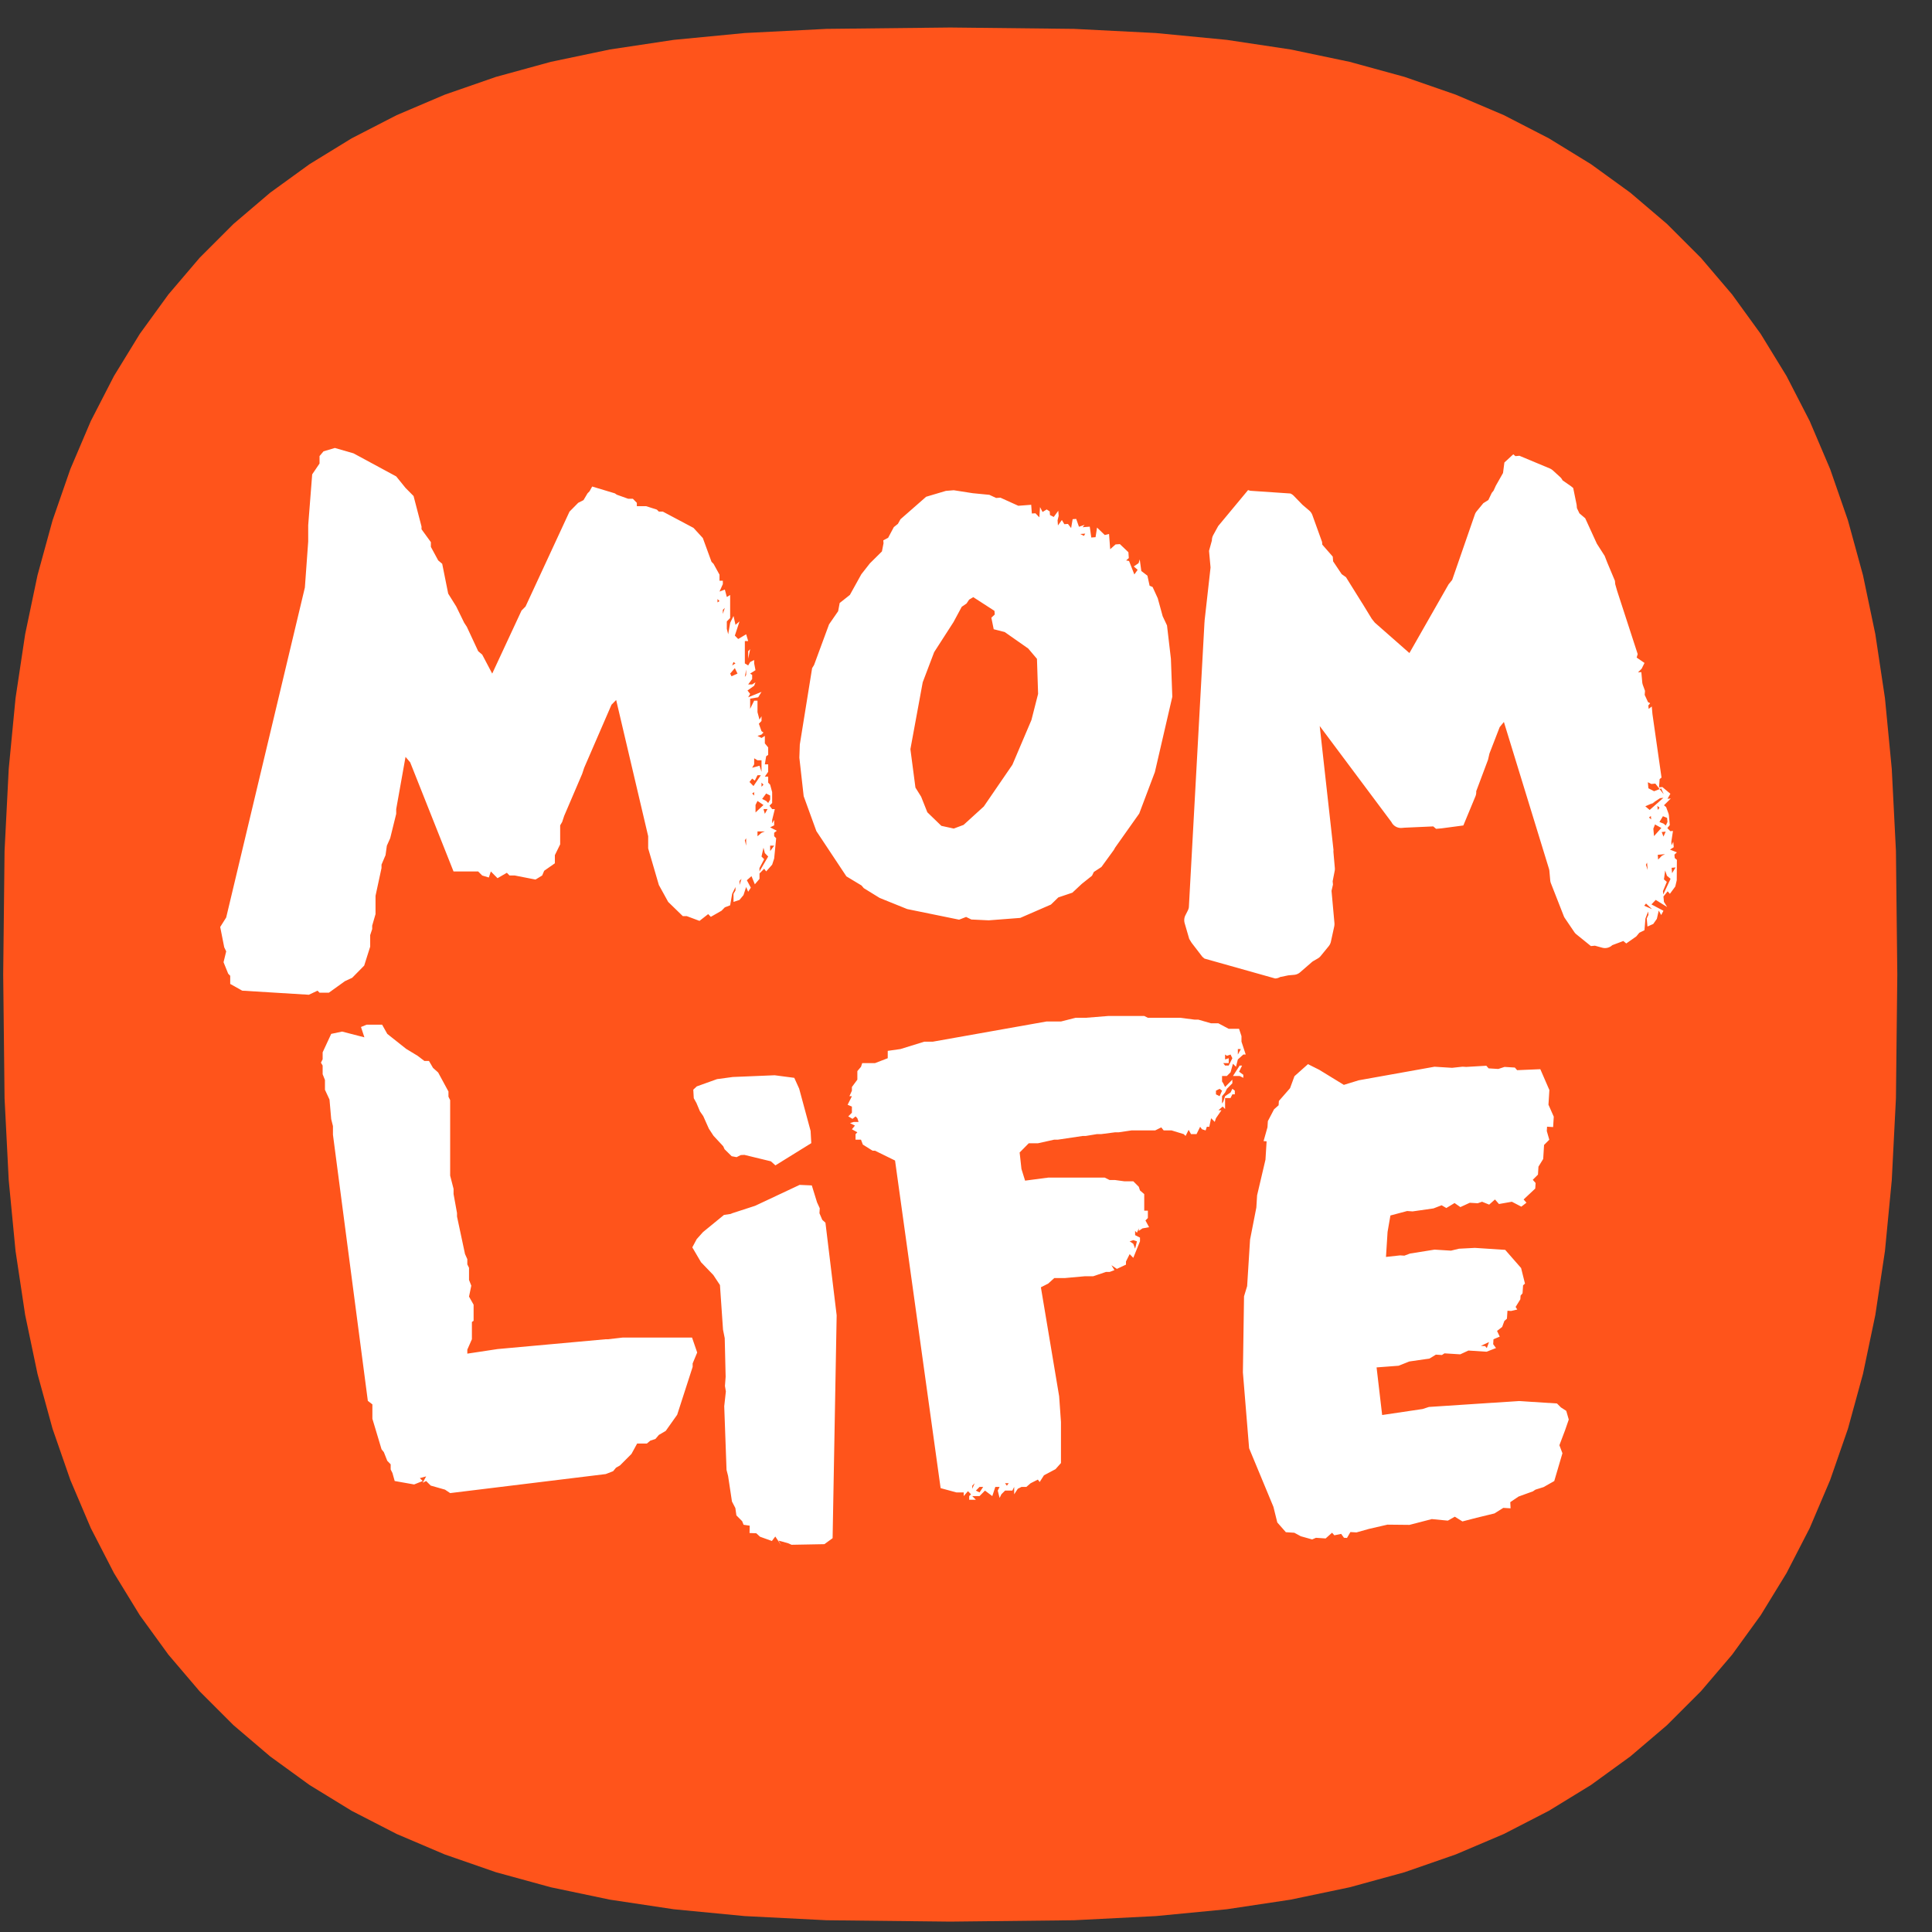
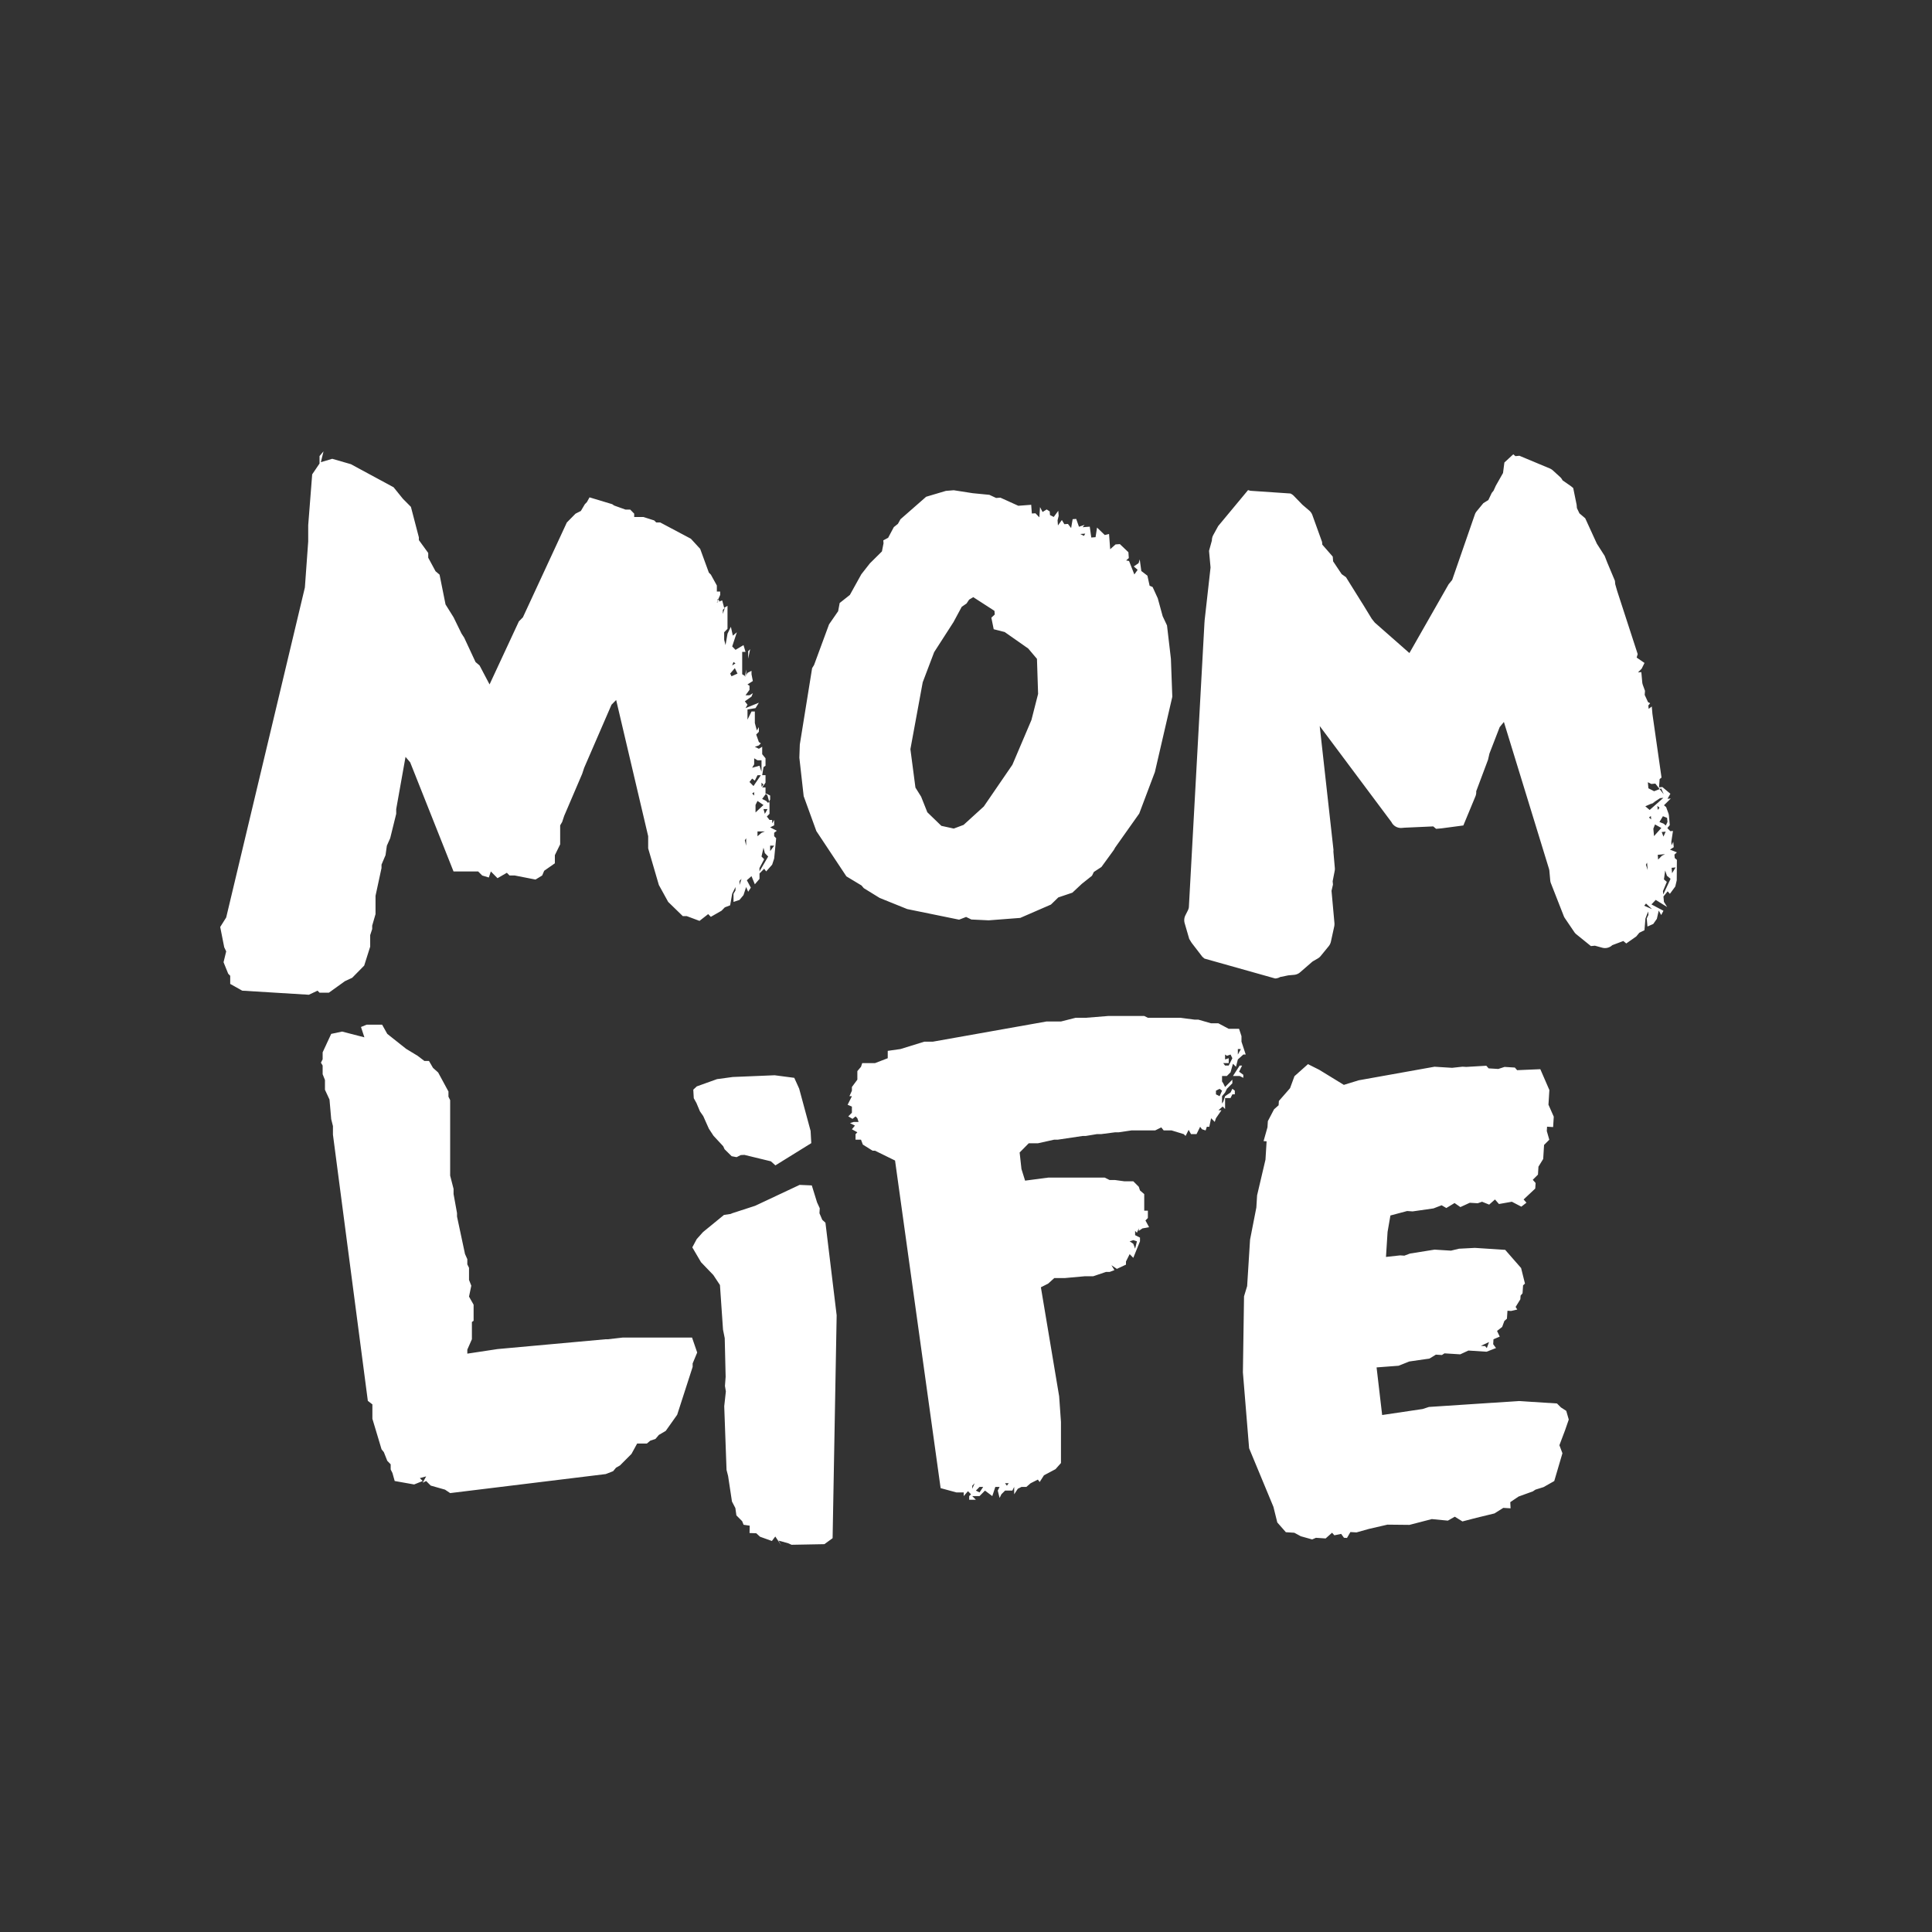
<svg xmlns="http://www.w3.org/2000/svg" width="51" height="51" fill="none">
  <rect width="100%" height="100%" fill="#333333" stroke="none" />
-   <path fill-rule="evenodd" clip-rule="evenodd" d="M50.048 28.992l-.11 2.163-.18 1.869-.254 1.688-.326 1.556-.397 1.448-.47 1.354-.54 1.269-.612 1.188-.682 1.113-.754 1.04-.824.966-.895.895-.967.824-1.039.754-1.113.682-1.188.612-1.27.54-1.353.47-1.448.397-1.556.326-1.688.254-1.869.18-2.163.11-3.266.036-3.266-.036-2.163-.11-1.869-.18-1.688-.254-1.556-.326-1.448-.397-1.354-.47-1.268-.54-1.19-.612-1.112-.682-1.039-.754-.967-.824-.895-.895-.824-.967-.754-1.039-.682-1.113-.612-1.188-.54-1.27-.47-1.353-.397-1.448-.326-1.556-.254-1.688-.18-1.869-.11-2.163-.036-3.266.036-3.266.11-2.163.18-1.869.254-1.688.326-1.556.397-1.448.47-1.354.54-1.268.612-1.19.682-1.112.754-1.039.824-.967.895-.895.967-.824 1.039-.753 1.113-.683 1.189-.612 1.268-.54 1.354-.47 1.448-.397 1.556-.326 1.688-.254 1.869-.18 2.163-.11 3.266-.036 3.266.036 2.163.11 1.869.18 1.688.254 1.556.326 1.448.397 1.354.47 1.269.54 1.188.612 1.113.683 1.039.753.967.824.895.895.824.967.754 1.04.682 1.112.612 1.189.54 1.268.47 1.354.397 1.448.326 1.556.254 1.688.18 1.869.11 2.163.036 3.266-.036 3.266z" fill="#FF541B" />
-   <path fill-rule="evenodd" clip-rule="evenodd" d="M8.54 11.914l-.105.125v.197l-.194.286-.105 1.341v.43l-.088 1.216-2.077 8.71-.158.251.106.536.052.108-.07.286.123.304.053.054v.215l.317.178 1.76.108.228-.108.053.054h.246l.423-.304.193-.09.317-.322.158-.5v-.304l.053-.161v-.09l.088-.304v-.483l.158-.733v-.09l.106-.25.035-.25.088-.197.159-.644v-.125l.246-1.378.123.144 1.144 2.88h.65l.107.107.175.053.053-.16.176.178.247-.143.07.072h.14l.546.107.176-.107.053-.125.282-.197v-.215l.14-.286v-.501l.053-.09.053-.16.475-1.11.053-.16.721-1.664.123-.125.845 3.595v.322l.282.966.246.447.387.376h.106l.334.125.229-.179.07.072.282-.161.088-.09.14-.053.053-.305.088-.178v.09l-.052.088v.215l.158-.053.105-.126.07-.214.054.125.07-.108-.105-.196.123-.108.088.215.123-.143v-.143l.123-.125.053.071.158-.178.053-.162.053-.536-.053-.054v-.09l.07-.053-.176-.09.106-.053v-.143l-.053.09v-.09l.07-.286h-.07l-.07-.09.07-.071v-.287l-.053-.196-.052-.054v-.16h-.088l.088-.126v-.197h-.088l.035-.214.053-.036v-.197l-.088-.107v-.197l-.088.054-.106-.054.106-.035.052-.054-.052-.036-.07-.197.07-.072v-.125l-.053.09-.053-.197v-.304h-.088l-.106.215v-.269l.212-.035.088-.143-.352.143.052-.09-.07-.09.176-.125.035-.089-.088.054h-.105l.105-.143v-.108l-.053-.035.141-.09-.035-.179v-.09l-.106.054-.052.09-.088-.054v-.59h.088l-.053-.179-.211.125-.088-.09.123-.374-.106.089-.052-.233-.088.18-.053.303-.036-.143v-.196l.088-.09v-.608l-.088.053-.052-.196-.141.053.088-.197v-.089h-.088v-.16l-.158-.287-.053-.053-.229-.627-.246-.268-.81-.43h-.105l-.053-.053-.282-.09h-.246v-.089l-.105-.107h-.124l-.299-.107-.053-.036-.598-.18-.07.126-.053.054-.106.179-.14.071-.23.233-1.16 2.504-.106.107-.774 1.664-.264-.501-.106-.09-.3-.644-.07-.107-.21-.43-.212-.339-.158-.787-.106-.09-.193-.357v-.125l-.247-.34v-.072l-.21-.805-.212-.214-.246-.304-1.127-.609-.492-.142-.3.089zm10.4 3.9l.053.053-.053.035v-.089zm.141.285l.053-.053-.053.16V16.1zm.282 1.377l.052.036-.088.054.035-.09zm-.088.305l.123-.144.07.144-.158.071-.035-.071zm.422-.108v.143l-.035.054.035-.197zm.211 2.504v-.16l.088.053h.106v.304l-.053-.161-.194.054.053-.09zm.088.287h.088l-.194.286-.105-.108.07-.09.07.055.071-.143zm.106.196l.052.054-.052.054v-.108zm-.247.287l.053-.037V21l-.053-.053zm.37.196l-.106-.053.106-.144.105.054v.107l-.052.09-.053-.054zm-.282.107l.053-.107.158.107-.21.197v-.197zm.211.108h.106l-.07.125-.036-.125zm-.158.59h.194l-.088.036-.106.09v-.126zm-.334.233l.035-.054v.197l-.035-.143zm.668.142h.106l-.106.144v-.143zm-.281.59l.123-.232-.07-.071.052-.233.036.143.088.09-.23.393v-.09zm-.528.34l.053-.053-.053.161v-.107zm.229-6.063v.197l.052-.25-.052.053zm24.389 5.86l.092-.152-.105.01.013.143zm-.228-.966l.059-.131-.105.01.046.121zm.062-.293l.044-.094-.01-.107-.11-.044-.092.153.11.043.058.049zm-.214-.411l.048-.059-.057-.048.01.107zm.147 2.231l.193-.413-.096-.08-.047-.14-.032.236.076.065-.102.243.008.09zm-.135-.921l.097-.099.084-.044-.192.018.01.125zm-.109-.619l.193-.215-.167-.093-.044.112.018.196zm-.075-.442l-.008-.089-.05.04.058.05zm.332-.66l-.222-.284-.105.01-.093-.046.015.16.15.077.188-.072.067.156zm-.372.412l.362-.32-.087.008-.252.167.12-.065-.258.113.115.097zm-.052 1.586l-.017-.196-.03.056.047.14zm.112 1.03l-.156-.146-.048.058.204.089zm-1.454-9.645l.206.322.068.174.203.484.008.089.05.175.543 1.67-.027.092.207.142-.075.151-.097.099.088-.008.024.264c.002.026.008.05.016.075l.057.155-.008.108.088.19.056.03-.048.059.008.089.083-.062.017.196.24 1.68-.05.04-.016.218.088-.008.212.177-.076.133.087-.008-.18.179.057.048.057.155a.285.285 0 01.017.074l.022.247-.064.078.078.082.07-.006-.044.292.008.088.044-.094.013.143-.1.063.183.073-.065.06.008.09.057.048-.004.539-.039.165-.142.193-.059-.066-.111.136.013.142.085.136-.302-.188-.113.119.317.168-.06.113-.064-.12-.05.22-.095.135-.153.068-.019-.214.045-.094-.008-.089-.072.186-.025.308-.136.067-.08.097-.265.186-.077-.065-.292.11a.278.278 0 01-.265.067l-.193-.053-.106.01-.386-.312a.284.284 0 01-.056-.063l-.244-.36a.288.288 0 01-.03-.056l-.34-.868a.29.29 0 01-.018-.08l-.022-.245a.292.292 0 00-.014-.066l-1.187-3.866-.111.136-.27.697-.038.165-.312.832a.287.287 0 01-.019.13l-.32.772-.579.077-.14.012-.076-.064-.757.034-.07.006a.28.28 0 01-.276-.154l-1.894-2.536.364 3.274a.302.302 0 00-.001.062l.036.409a.293.293 0 01-.004.081l-.053.271.008.089-.038.165.077.852c.002.03 0 .06-.006.089l-.088.402a.287.287 0 01-.059.12l-.21.257a.28.28 0 01-.078.066l-.116.067a.298.298 0 00-.044.032l-.305.265a.278.278 0 01-.157.067l-.156.014-.215.044a.28.28 0 01-.132.038l-1.865-.525-.057-.049-.282-.367-.02-.032-.043-.07-.12-.413a.29.29 0 01.02-.214l.06-.119a.289.289 0 00.03-.09l.412-7.518a.271.271 0 00.003-.046l.157-1.402-.001-.02-.037-.406a.216.216 0 010-.023l.074-.268c0-.05.012-.1.036-.143l.13-.237.788-.949c.02.004.038.01.057.017l1.06.072a.283.283 0 01.092.063l.223.23a.351.351 0 00.02.018l.161.137a.286.286 0 01.085.121l.256.71.006.071.276.316.01.125.226.338.113.08.424.68a.29.29 0 01.016.024l.242.396.08.1.913.803 1.034-1.814.095-.116.598-1.726a.283.283 0 01.048-.086l.176-.214.133-.084.09-.188.047-.058.06-.132.19-.335.036-.277.235-.217.057.049.105-.01.8.334c.03.013.057.03.081.051l.191.174c.028.025.05.056.067.09l.223.155.058.048.09.441.008.089.066.138.153.13.307.671zm-13.539-.206l.033-.06-.132.01.099.05zm-3.437 7.726l.259-.097.534-.486.755-1.102.502-1.18.176-.69-.03-.925-.23-.272-.622-.436-.29-.074-.062-.305.09-.084-.008-.096-.56-.362-.109.066-.068.102-.127.087-.217.403-.511.794-.302.796-.325 1.765.133 1.014.15.24.164.412.37.358.328.072zm.326 2.333l-.185.072-1.37-.28-.726-.293-.419-.258-.062-.072-.398-.24-.793-1.195-.335-.922-.114-1.016.012-.348.325-2.016.051-.082.396-1.074.24-.347.04-.216.27-.214.302-.545.226-.288.318-.315.042-.215-.006-.077.128-.068.15-.282.108-.086.067-.121.678-.594.521-.155.208-.017.5.078.44.043.178.083.113-.008.473.214.34-.026.017.23.095-.006.103.107.018-.271.067.13.109-.067.08.052.007.096.099.05.12-.163.01.134-.029.118.01.135.104-.143.065.11.095-.007.084.11.04-.235.094-.007.073.207.148-.05-.052.062.189-.015.04.287.113-.009.039-.254.204.197.113-.028.03.403.142-.127.114-.008.225.214.011.154-.071.063.077.014.14.356.087-.122-.102-.09.127-.086.03-.1.042.307.161.123.058.266.079.033.136.298.13.474.114.242.103.881.037 1.003-.46 1.987-.413 1.095-.637.9-.033.06-.328.451-.2.131-.049.1-.27.215-.248.232-.371.125-.195.189-.81.352-.833.064-.458-.022-.138-.067zm-6.16 4.225l-.415.056-.535.192-.092.086.013.226.07.126.093.221.087.125.148.332.122.187.257.277.036.079.187.184.13.025.11-.055.096-.005.7.17.119.107.947-.587-.018-.323-.302-1.116-.129-.285-.518-.068-1.106.046zm.59 3.4l-.6.195-.047.02-.175.026-.553.452-.167.187-.116.217.23.392.325.338.175.265.081 1.178.045.224.024 1.018-.018.244.024.145-.043.39.061 1.681.041.16.102.674.09.173.027.193.152.153.038.095.162.024-.005.194.177.006.101.092.312.112.09-.118.157.234-.071-.126.245.067.099.043.866-.016.217-.158.107-5.884-.296-2.444-.084-.076-.074-.174.008-.13-.072-.158-.138-.446-.322-.014-1.174.552zm9.325-5.011l-.593.048h-.273l-.385.098h-.385l-3 .533h-.225l-.626.194-.337.048v.194l-.337.13h-.337l-.032.097-.096.113v.226l-.144.194v.097l-.065.146h.065l-.113.226.113.048v.162l-.096.097.112.065.08-.065.048.049.032.097h-.128l-.097.032.129.065-.08.097.144.08-.048.049v.146h.144l.049.129.256.161h.064l.53.26 1.203 8.648.417.113h.193v.097l.112-.13.08.082-.048.048v.097h.177l-.096-.097h.192l.144-.145.193.145.08-.242h.113l-.049.097.049.194.047-.097.097-.097h.192l.049-.097v.194l.096-.146.096-.048h.129l.112-.097.192-.097.048.064.113-.177.305-.162.144-.162v-1.083l-.048-.679-.482-2.877.193-.098.16-.145h.273l.53-.048h.224l.337-.114h.097l.128-.048-.08-.13.144.097.24-.112V33.3l.097-.194.096.098.177-.437v-.097l-.129-.065v-.113l.048.049.049-.114v.065l.096-.065.176-.032-.096-.178.064-.064v-.194h-.096v-.437l-.112-.097-.032-.097-.145-.145h-.24l-.241-.033h-.144l-.129-.064H27.67l-.61.08-.096-.307-.048-.436.24-.243h.241l.433-.096h.097l.657-.098h.08l.29-.048h.112l.369-.048h.096l.337-.05h.626l.16-.08.064.08h.209l.32.098.05.048.08-.161.063.113h.145l.096-.194.048.065.096.032.032-.097h.065l.048-.226.096.097.032-.097.145-.21h-.08l.112-.098.064.065v-.29h.144l.048-.098h.065v-.097l-.065-.049-.048.098-.144.097-.048.145-.032.049v-.194l.08-.097.048-.098.144-.145V28.5l-.192.194-.048-.097-.032-.049v-.145h.128l.096-.097.064-.226.08.08.049-.193.144-.13h.064l-.112-.34v-.145l-.064-.194h-.273l-.273-.145h-.192l-.337-.097h-.096l-.386-.049h-.85l-.096-.048h-.947zm3.418.873h.08l-.08.145v-.145zm-.193.145l.048.097-.096.194h-.096l-.048-.064h.144v-.13l-.096.033v-.13l.048.033.096-.033zm-.385 1.051v-.097l.096-.049.065.049-.065.146-.096-.049zm-2.182 3.945l-.096-.065.096-.032.096.032-.048.194-.048-.13zm-3.385 6.32h.096l-.048.065-.048-.064zm-.866.065l.064-.064-.064.145v-.08zm.096.13l.096-.097h.096l-.096.145-.096-.048zm6.963-11.22l-.177.275h.177l.096.049v-.081l-.112-.081.08-.162h-.064zm1.446.281l-.116.316-.295.338-.007.113-.12.106-.164.313-.01.162-.103.365.08.006-.03.484-.221.941-.02.323-.166.848-.077 1.226-.082.27-.03 2.007.164 2.003.642 1.547.102.412.226.257.224.015.17.092.3.084.1-.043.256.017.17-.151.06.068.18-.037.074.102.08.005.09-.156.16.01.327-.092.49-.113.582.006.59-.153.423.041.184-.104.201.125.371-.096.474-.115.234-.147.192.012-.008-.163.219-.148.378-.137.067-.045.214-.067.283-.16.216-.734-.08-.212.148-.391.099-.286-.066-.23-.14-.09-.105-.105-1.009-.064-2.371.156-.165.054-1.07.159-.147-1.257.582-.044.28-.112.536-.078.167-.103.16.01.067-.044.416.026.216-.1.48.031.248-.097-.074-.102.008-.13.165-.07-.071-.15.135-.105.058-.158.068-.06.014-.21.096.006.163-.038-.044-.068.125-.202.006-.097.052-.062.014-.21.05-.045-.102-.411-.42-.48-.8-.052-.42.022-.212.051-.432-.027-.65.104-.148.055-.112-.007-.373.041.042-.661.075-.433.442-.118.144.01.551-.079.215-.083.124.073.217-.132.154.107.248-.114.209.013.115-.04.188.076.153-.136.105.12.341-.06.25.13.135-.105-.075-.085.307-.288.01-.146-.075-.085.137-.137.013-.21.125-.203.023-.37.138-.138-.066-.23.007-.114.16.01.017-.274-.14-.317.024-.387-.239-.55-.612.026-.06-.069-.272-.017-.165.054-.256-.016-.06-.069-.532.031-.096-.006-.276.03-.464-.029-2 .358-.393.121-.65-.398-.297-.149-.357.318zm5.033 7.125l-.112-.007.215-.1-.058.159-.045-.052zM11.37 39.216l-.121-.121-.09.045.09-.167-.166.046.075.076-.226.091-.513-.091-.06-.213-.046-.091v-.137l-.09-.092-.09-.228-.061-.076-.242-.806v-.38l-.12-.092-.921-7.027v-.227l-.046-.183-.045-.517-.12-.259v-.258l-.061-.152v-.229l-.045-.076.045-.09v-.183l.226-.487.287-.061.589.152-.09-.273.15-.061h.408l.136.243.498.395.302.183.18.137h.121l.106.182.136.122.272.502v.137l.045.091v1.993l.09.35v.136l.091.502v.091l.211.99.061.136v.137l.045.091v.32l.06.152-.06.288.121.214v.425l-.045.031v.456l-.121.274v.106l.8-.121 2.853-.259h.06l.393-.045h1.826l.136.395-.12.289v.091l-.408 1.263-.302.426-.181.106-.09.106-.137.046-.09.076h-.257l-.15.274-.303.304-.105.06-.076.092-.196.076-4.106.502-.136-.091-.377-.107z" fill="#fff" />
+   <path fill-rule="evenodd" clip-rule="evenodd" d="M8.54 11.914l-.105.125v.197l-.194.286-.105 1.341v.43l-.088 1.216-2.077 8.71-.158.251.106.536.052.108-.07.286.123.304.053.054v.215l.317.178 1.76.108.228-.108.053.054h.246l.423-.304.193-.09.317-.322.158-.5v-.304l.053-.161v-.09l.088-.304v-.483l.158-.733v-.09l.106-.25.035-.25.088-.197.159-.644v-.125l.246-1.378.123.144 1.144 2.88h.65l.107.107.175.053.053-.16.176.178.247-.143.07.072h.14l.546.107.176-.107.053-.125.282-.197v-.215l.14-.286v-.501l.053-.09.053-.16.475-1.11.053-.16.721-1.664.123-.125.845 3.595v.322l.282.966.246.447.387.376h.106l.334.125.229-.179.07.072.282-.161.088-.09.14-.053.053-.305.088-.178v.09l-.052.088v.215l.158-.053.105-.126.07-.214.054.125.07-.108-.105-.196.123-.108.088.215.123-.143v-.143l.123-.125.053.071.158-.178.053-.162.053-.536-.053-.054v-.09l.07-.053-.176-.09.106-.053v-.143l-.053.09v-.09h-.07l-.07-.09.07-.071v-.287l-.053-.196-.052-.054v-.16h-.088l.088-.126v-.197h-.088l.035-.214.053-.036v-.197l-.088-.107v-.197l-.088.054-.106-.054.106-.035.052-.054-.052-.036-.07-.197.07-.072v-.125l-.053.09-.053-.197v-.304h-.088l-.106.215v-.269l.212-.035.088-.143-.352.143.052-.09-.07-.09.176-.125.035-.089-.088.054h-.105l.105-.143v-.108l-.053-.035.141-.09-.035-.179v-.09l-.106.054-.052.09-.088-.054v-.59h.088l-.053-.179-.211.125-.088-.09.123-.374-.106.089-.052-.233-.088.18-.053.303-.036-.143v-.196l.088-.09v-.608l-.088.053-.052-.196-.141.053.088-.197v-.089h-.088v-.16l-.158-.287-.053-.053-.229-.627-.246-.268-.81-.43h-.105l-.053-.053-.282-.09h-.246v-.089l-.105-.107h-.124l-.299-.107-.053-.036-.598-.18-.07.126-.053.054-.106.179-.14.071-.23.233-1.16 2.504-.106.107-.774 1.664-.264-.501-.106-.09-.3-.644-.07-.107-.21-.43-.212-.339-.158-.787-.106-.09-.193-.357v-.125l-.247-.34v-.072l-.21-.805-.212-.214-.246-.304-1.127-.609-.492-.142-.3.089zm10.4 3.9l.053.053-.053.035v-.089zm.141.285l.053-.053-.053.16V16.1zm.282 1.377l.052.036-.088.054.035-.09zm-.088.305l.123-.144.07.144-.158.071-.035-.071zm.422-.108v.143l-.035.054.035-.197zm.211 2.504v-.16l.088.053h.106v.304l-.053-.161-.194.054.053-.09zm.088.287h.088l-.194.286-.105-.108.07-.09.07.055.071-.143zm.106.196l.052.054-.052.054v-.108zm-.247.287l.053-.037V21l-.053-.053zm.37.196l-.106-.053.106-.144.105.054v.107l-.052.09-.053-.054zm-.282.107l.053-.107.158.107-.21.197v-.197zm.211.108h.106l-.07.125-.036-.125zm-.158.59h.194l-.088.036-.106.09v-.126zm-.334.233l.035-.054v.197l-.035-.143zm.668.142h.106l-.106.144v-.143zm-.281.59l.123-.232-.07-.071.052-.233.036.143.088.09-.23.393v-.09zm-.528.34l.053-.053-.053.161v-.107zm.229-6.063v.197l.052-.25-.052.053zm24.389 5.86l.092-.152-.105.01.013.143zm-.228-.966l.059-.131-.105.01.046.121zm.062-.293l.044-.094-.01-.107-.11-.044-.092.153.11.043.058.049zm-.214-.411l.048-.059-.057-.048.01.107zm.147 2.231l.193-.413-.096-.08-.047-.14-.032.236.076.065-.102.243.008.09zm-.135-.921l.097-.099.084-.044-.192.018.01.125zm-.109-.619l.193-.215-.167-.093-.044.112.018.196zm-.075-.442l-.008-.089-.05.04.058.05zm.332-.66l-.222-.284-.105.01-.093-.046.015.16.15.077.188-.072.067.156zm-.372.412l.362-.32-.087.008-.252.167.12-.065-.258.113.115.097zm-.052 1.586l-.017-.196-.03.056.047.14zm.112 1.03l-.156-.146-.048.058.204.089zm-1.454-9.645l.206.322.068.174.203.484.008.089.05.175.543 1.67-.027.092.207.142-.075.151-.097.099.088-.008.024.264c.002.026.008.05.016.075l.057.155-.008.108.088.19.056.03-.048.059.008.089.083-.062.017.196.24 1.68-.05.04-.016.218.088-.008.212.177-.076.133.087-.008-.18.179.057.048.057.155a.285.285 0 01.017.074l.022.247-.064.078.078.082.07-.006-.044.292.008.088.044-.094.013.143-.1.063.183.073-.065.06.008.09.057.048-.004.539-.039.165-.142.193-.059-.066-.111.136.013.142.085.136-.302-.188-.113.119.317.168-.06.113-.064-.12-.05.22-.095.135-.153.068-.019-.214.045-.094-.008-.089-.072.186-.025.308-.136.067-.08.097-.265.186-.077-.065-.292.11a.278.278 0 01-.265.067l-.193-.053-.106.01-.386-.312a.284.284 0 01-.056-.063l-.244-.36a.288.288 0 01-.03-.056l-.34-.868a.29.29 0 01-.018-.08l-.022-.245a.292.292 0 00-.014-.066l-1.187-3.866-.111.136-.27.697-.038.165-.312.832a.287.287 0 01-.019.13l-.32.772-.579.077-.14.012-.076-.064-.757.034-.07.006a.28.28 0 01-.276-.154l-1.894-2.536.364 3.274a.302.302 0 00-.001.062l.036.409a.293.293 0 01-.004.081l-.053.271.008.089-.038.165.077.852c.002.03 0 .06-.006.089l-.088.402a.287.287 0 01-.059.12l-.21.257a.28.28 0 01-.078.066l-.116.067a.298.298 0 00-.044.032l-.305.265a.278.278 0 01-.157.067l-.156.014-.215.044a.28.28 0 01-.132.038l-1.865-.525-.057-.049-.282-.367-.02-.032-.043-.07-.12-.413a.29.29 0 01.02-.214l.06-.119a.289.289 0 00.03-.09l.412-7.518a.271.271 0 00.003-.046l.157-1.402-.001-.02-.037-.406a.216.216 0 010-.023l.074-.268c0-.05.012-.1.036-.143l.13-.237.788-.949c.02.004.038.01.057.017l1.06.072a.283.283 0 01.092.063l.223.23a.351.351 0 00.02.018l.161.137a.286.286 0 01.085.121l.256.71.006.071.276.316.01.125.226.338.113.08.424.68a.29.29 0 01.016.024l.242.396.08.1.913.803 1.034-1.814.095-.116.598-1.726a.283.283 0 01.048-.086l.176-.214.133-.084.09-.188.047-.058.06-.132.19-.335.036-.277.235-.217.057.049.105-.01.8.334c.03.013.057.03.081.051l.191.174c.028.025.05.056.067.09l.223.155.058.048.09.441.008.089.066.138.153.13.307.671zm-13.539-.206l.033-.06-.132.01.099.05zm-3.437 7.726l.259-.097.534-.486.755-1.102.502-1.18.176-.69-.03-.925-.23-.272-.622-.436-.29-.074-.062-.305.09-.084-.008-.096-.56-.362-.109.066-.068.102-.127.087-.217.403-.511.794-.302.796-.325 1.765.133 1.014.15.24.164.412.37.358.328.072zm.326 2.333l-.185.072-1.37-.28-.726-.293-.419-.258-.062-.072-.398-.24-.793-1.195-.335-.922-.114-1.016.012-.348.325-2.016.051-.082.396-1.074.24-.347.04-.216.27-.214.302-.545.226-.288.318-.315.042-.215-.006-.077.128-.068.15-.282.108-.086.067-.121.678-.594.521-.155.208-.017.5.078.44.043.178.083.113-.008.473.214.34-.026.017.23.095-.006.103.107.018-.271.067.13.109-.067.08.052.007.096.099.05.12-.163.01.134-.029.118.01.135.104-.143.065.11.095-.007.084.11.04-.235.094-.007.073.207.148-.05-.052.062.189-.015.04.287.113-.009.039-.254.204.197.113-.028.03.403.142-.127.114-.008.225.214.011.154-.071.063.077.014.14.356.087-.122-.102-.09.127-.086.03-.1.042.307.161.123.058.266.079.033.136.298.13.474.114.242.103.881.037 1.003-.46 1.987-.413 1.095-.637.9-.033.06-.328.451-.2.131-.049.1-.27.215-.248.232-.371.125-.195.189-.81.352-.833.064-.458-.022-.138-.067zm-6.16 4.225l-.415.056-.535.192-.092.086.013.226.07.126.093.221.087.125.148.332.122.187.257.277.036.079.187.184.13.025.11-.055.096-.005.7.17.119.107.947-.587-.018-.323-.302-1.116-.129-.285-.518-.068-1.106.046zm.59 3.4l-.6.195-.047.02-.175.026-.553.452-.167.187-.116.217.23.392.325.338.175.265.081 1.178.045.224.024 1.018-.018.244.024.145-.043.39.061 1.681.041.16.102.674.09.173.027.193.152.153.038.095.162.024-.005.194.177.006.101.092.312.112.09-.118.157.234-.071-.126.245.067.099.043.866-.016.217-.158.107-5.884-.296-2.444-.084-.076-.074-.174.008-.13-.072-.158-.138-.446-.322-.014-1.174.552zm9.325-5.011l-.593.048h-.273l-.385.098h-.385l-3 .533h-.225l-.626.194-.337.048v.194l-.337.13h-.337l-.032.097-.096.113v.226l-.144.194v.097l-.065.146h.065l-.113.226.113.048v.162l-.096.097.112.065.08-.065.048.049.032.097h-.128l-.097.032.129.065-.08.097.144.08-.048.049v.146h.144l.049.129.256.161h.064l.53.26 1.203 8.648.417.113h.193v.097l.112-.13.08.082-.048.048v.097h.177l-.096-.097h.192l.144-.145.193.145.08-.242h.113l-.049.097.049.194.047-.097.097-.097h.192l.049-.097v.194l.096-.146.096-.048h.129l.112-.097.192-.097.048.064.113-.177.305-.162.144-.162v-1.083l-.048-.679-.482-2.877.193-.098.16-.145h.273l.53-.048h.224l.337-.114h.097l.128-.048-.08-.13.144.097.24-.112V33.3l.097-.194.096.098.177-.437v-.097l-.129-.065v-.113l.048.049.049-.114v.065l.096-.065.176-.032-.096-.178.064-.064v-.194h-.096v-.437l-.112-.097-.032-.097-.145-.145h-.24l-.241-.033h-.144l-.129-.064H27.67l-.61.08-.096-.307-.048-.436.24-.243h.241l.433-.096h.097l.657-.098h.08l.29-.048h.112l.369-.048h.096l.337-.05h.626l.16-.08.064.08h.209l.32.098.05.048.08-.161.063.113h.145l.096-.194.048.065.096.032.032-.097h.065l.048-.226.096.097.032-.097.145-.21h-.08l.112-.098.064.065v-.29h.144l.048-.098h.065v-.097l-.065-.049-.048.098-.144.097-.048.145-.032.049v-.194l.08-.097.048-.098.144-.145V28.5l-.192.194-.048-.097-.032-.049v-.145h.128l.096-.097.064-.226.08.08.049-.193.144-.13h.064l-.112-.34v-.145l-.064-.194h-.273l-.273-.145h-.192l-.337-.097h-.096l-.386-.049h-.85l-.096-.048h-.947zm3.418.873h.08l-.08.145v-.145zm-.193.145l.048.097-.096.194h-.096l-.048-.064h.144v-.13l-.096.033v-.13l.048.033.096-.033zm-.385 1.051v-.097l.096-.049.065.049-.065.146-.096-.049zm-2.182 3.945l-.096-.065.096-.032.096.032-.048.194-.048-.13zm-3.385 6.32h.096l-.048.065-.048-.064zm-.866.065l.064-.064-.064.145v-.08zm.096.13l.096-.097h.096l-.096.145-.096-.048zm6.963-11.22l-.177.275h.177l.096.049v-.081l-.112-.081.08-.162h-.064zm1.446.281l-.116.316-.295.338-.007.113-.12.106-.164.313-.01.162-.103.365.08.006-.03.484-.221.941-.02.323-.166.848-.077 1.226-.082.27-.03 2.007.164 2.003.642 1.547.102.412.226.257.224.015.17.092.3.084.1-.043.256.017.17-.151.06.068.18-.037.074.102.08.005.09-.156.16.01.327-.092.49-.113.582.006.59-.153.423.041.184-.104.201.125.371-.096.474-.115.234-.147.192.012-.008-.163.219-.148.378-.137.067-.045.214-.067.283-.16.216-.734-.08-.212.148-.391.099-.286-.066-.23-.14-.09-.105-.105-1.009-.064-2.371.156-.165.054-1.07.159-.147-1.257.582-.044.28-.112.536-.078.167-.103.16.01.067-.044.416.026.216-.1.48.031.248-.097-.074-.102.008-.13.165-.07-.071-.15.135-.105.058-.158.068-.06.014-.21.096.006.163-.038-.044-.068.125-.202.006-.097.052-.062.014-.21.05-.045-.102-.411-.42-.48-.8-.052-.42.022-.212.051-.432-.027-.65.104-.148.055-.112-.007-.373.041.042-.661.075-.433.442-.118.144.01.551-.079.215-.083.124.073.217-.132.154.107.248-.114.209.013.115-.04.188.076.153-.136.105.12.341-.06.25.13.135-.105-.075-.085.307-.288.01-.146-.075-.085.137-.137.013-.21.125-.203.023-.37.138-.138-.066-.23.007-.114.16.01.017-.274-.14-.317.024-.387-.239-.55-.612.026-.06-.069-.272-.017-.165.054-.256-.016-.06-.069-.532.031-.096-.006-.276.03-.464-.029-2 .358-.393.121-.65-.398-.297-.149-.357.318zm5.033 7.125l-.112-.007.215-.1-.058.159-.045-.052zM11.37 39.216l-.121-.121-.09.045.09-.167-.166.046.075.076-.226.091-.513-.091-.06-.213-.046-.091v-.137l-.09-.092-.09-.228-.061-.076-.242-.806v-.38l-.12-.092-.921-7.027v-.227l-.046-.183-.045-.517-.12-.259v-.258l-.061-.152v-.229l-.045-.076.045-.09v-.183l.226-.487.287-.061.589.152-.09-.273.15-.061h.408l.136.243.498.395.302.183.18.137h.121l.106.182.136.122.272.502v.137l.045.091v1.993l.09.35v.136l.091.502v.091l.211.99.061.136v.137l.045.091v.32l.06.152-.06.288.121.214v.425l-.045.031v.456l-.121.274v.106l.8-.121 2.853-.259h.06l.393-.045h1.826l.136.395-.12.289v.091l-.408 1.263-.302.426-.181.106-.09.106-.137.046-.09.076h-.257l-.15.274-.303.304-.105.06-.076.092-.196.076-4.106.502-.136-.091-.377-.107z" fill="#fff" />
</svg>